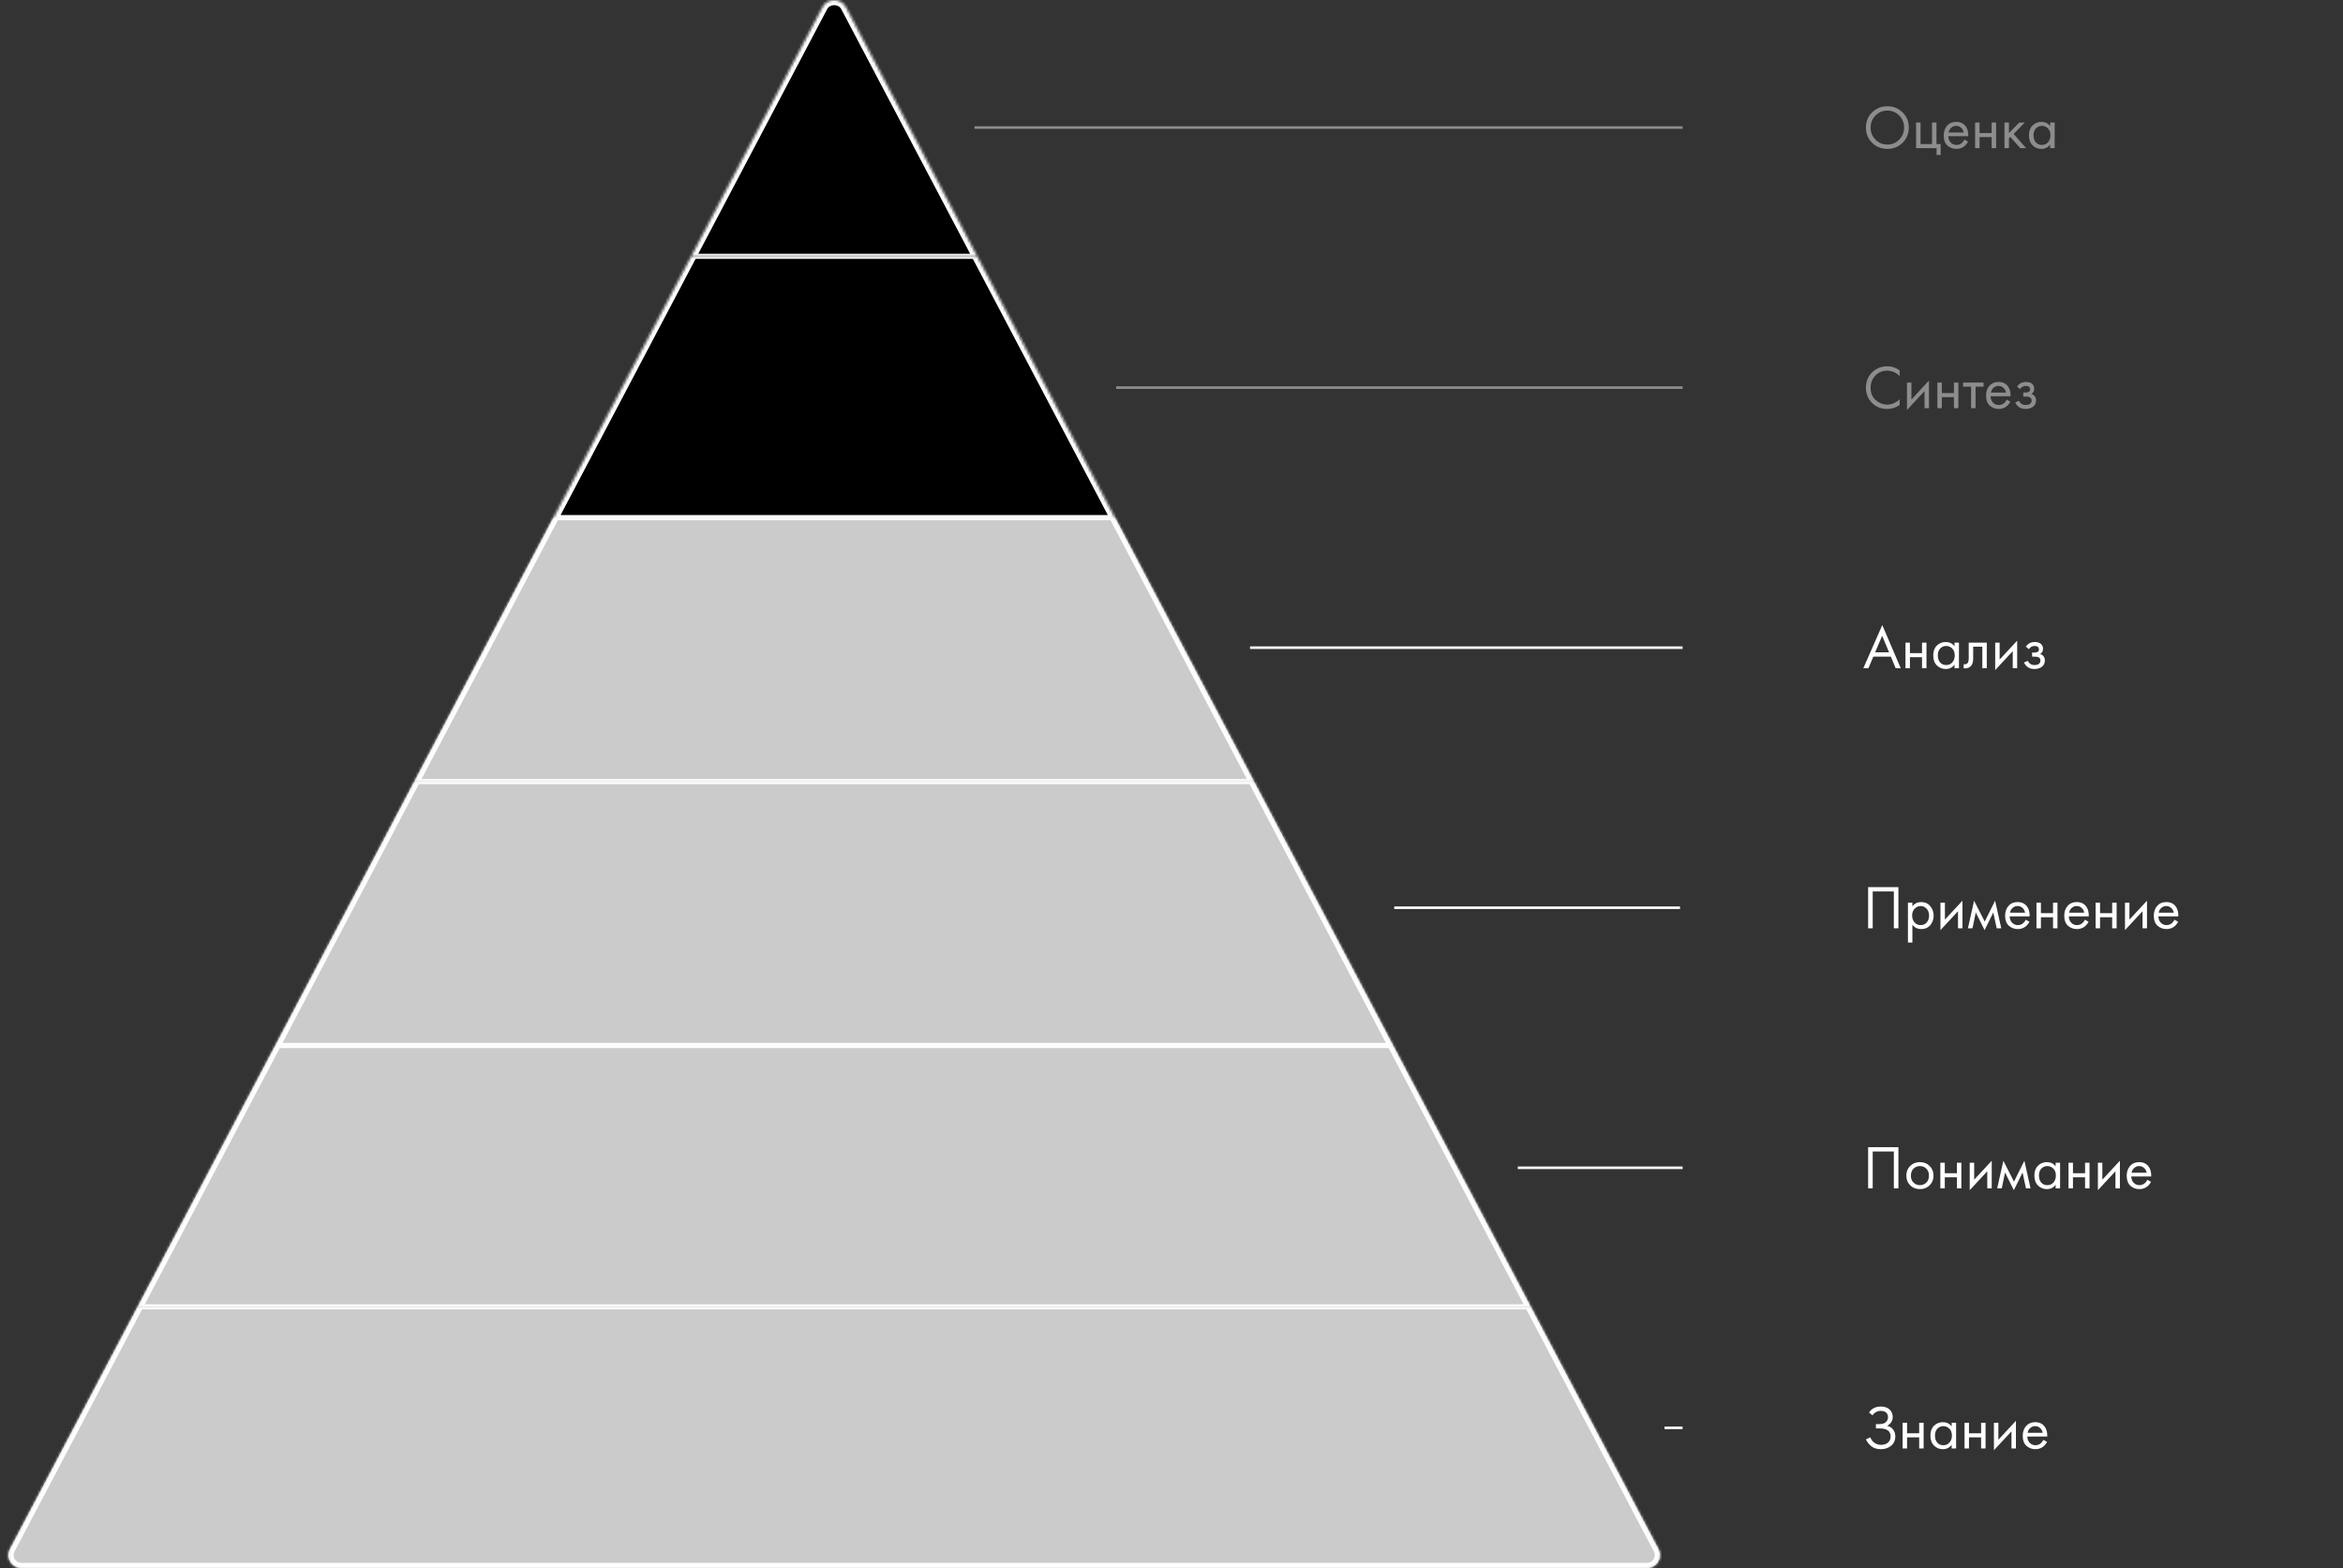
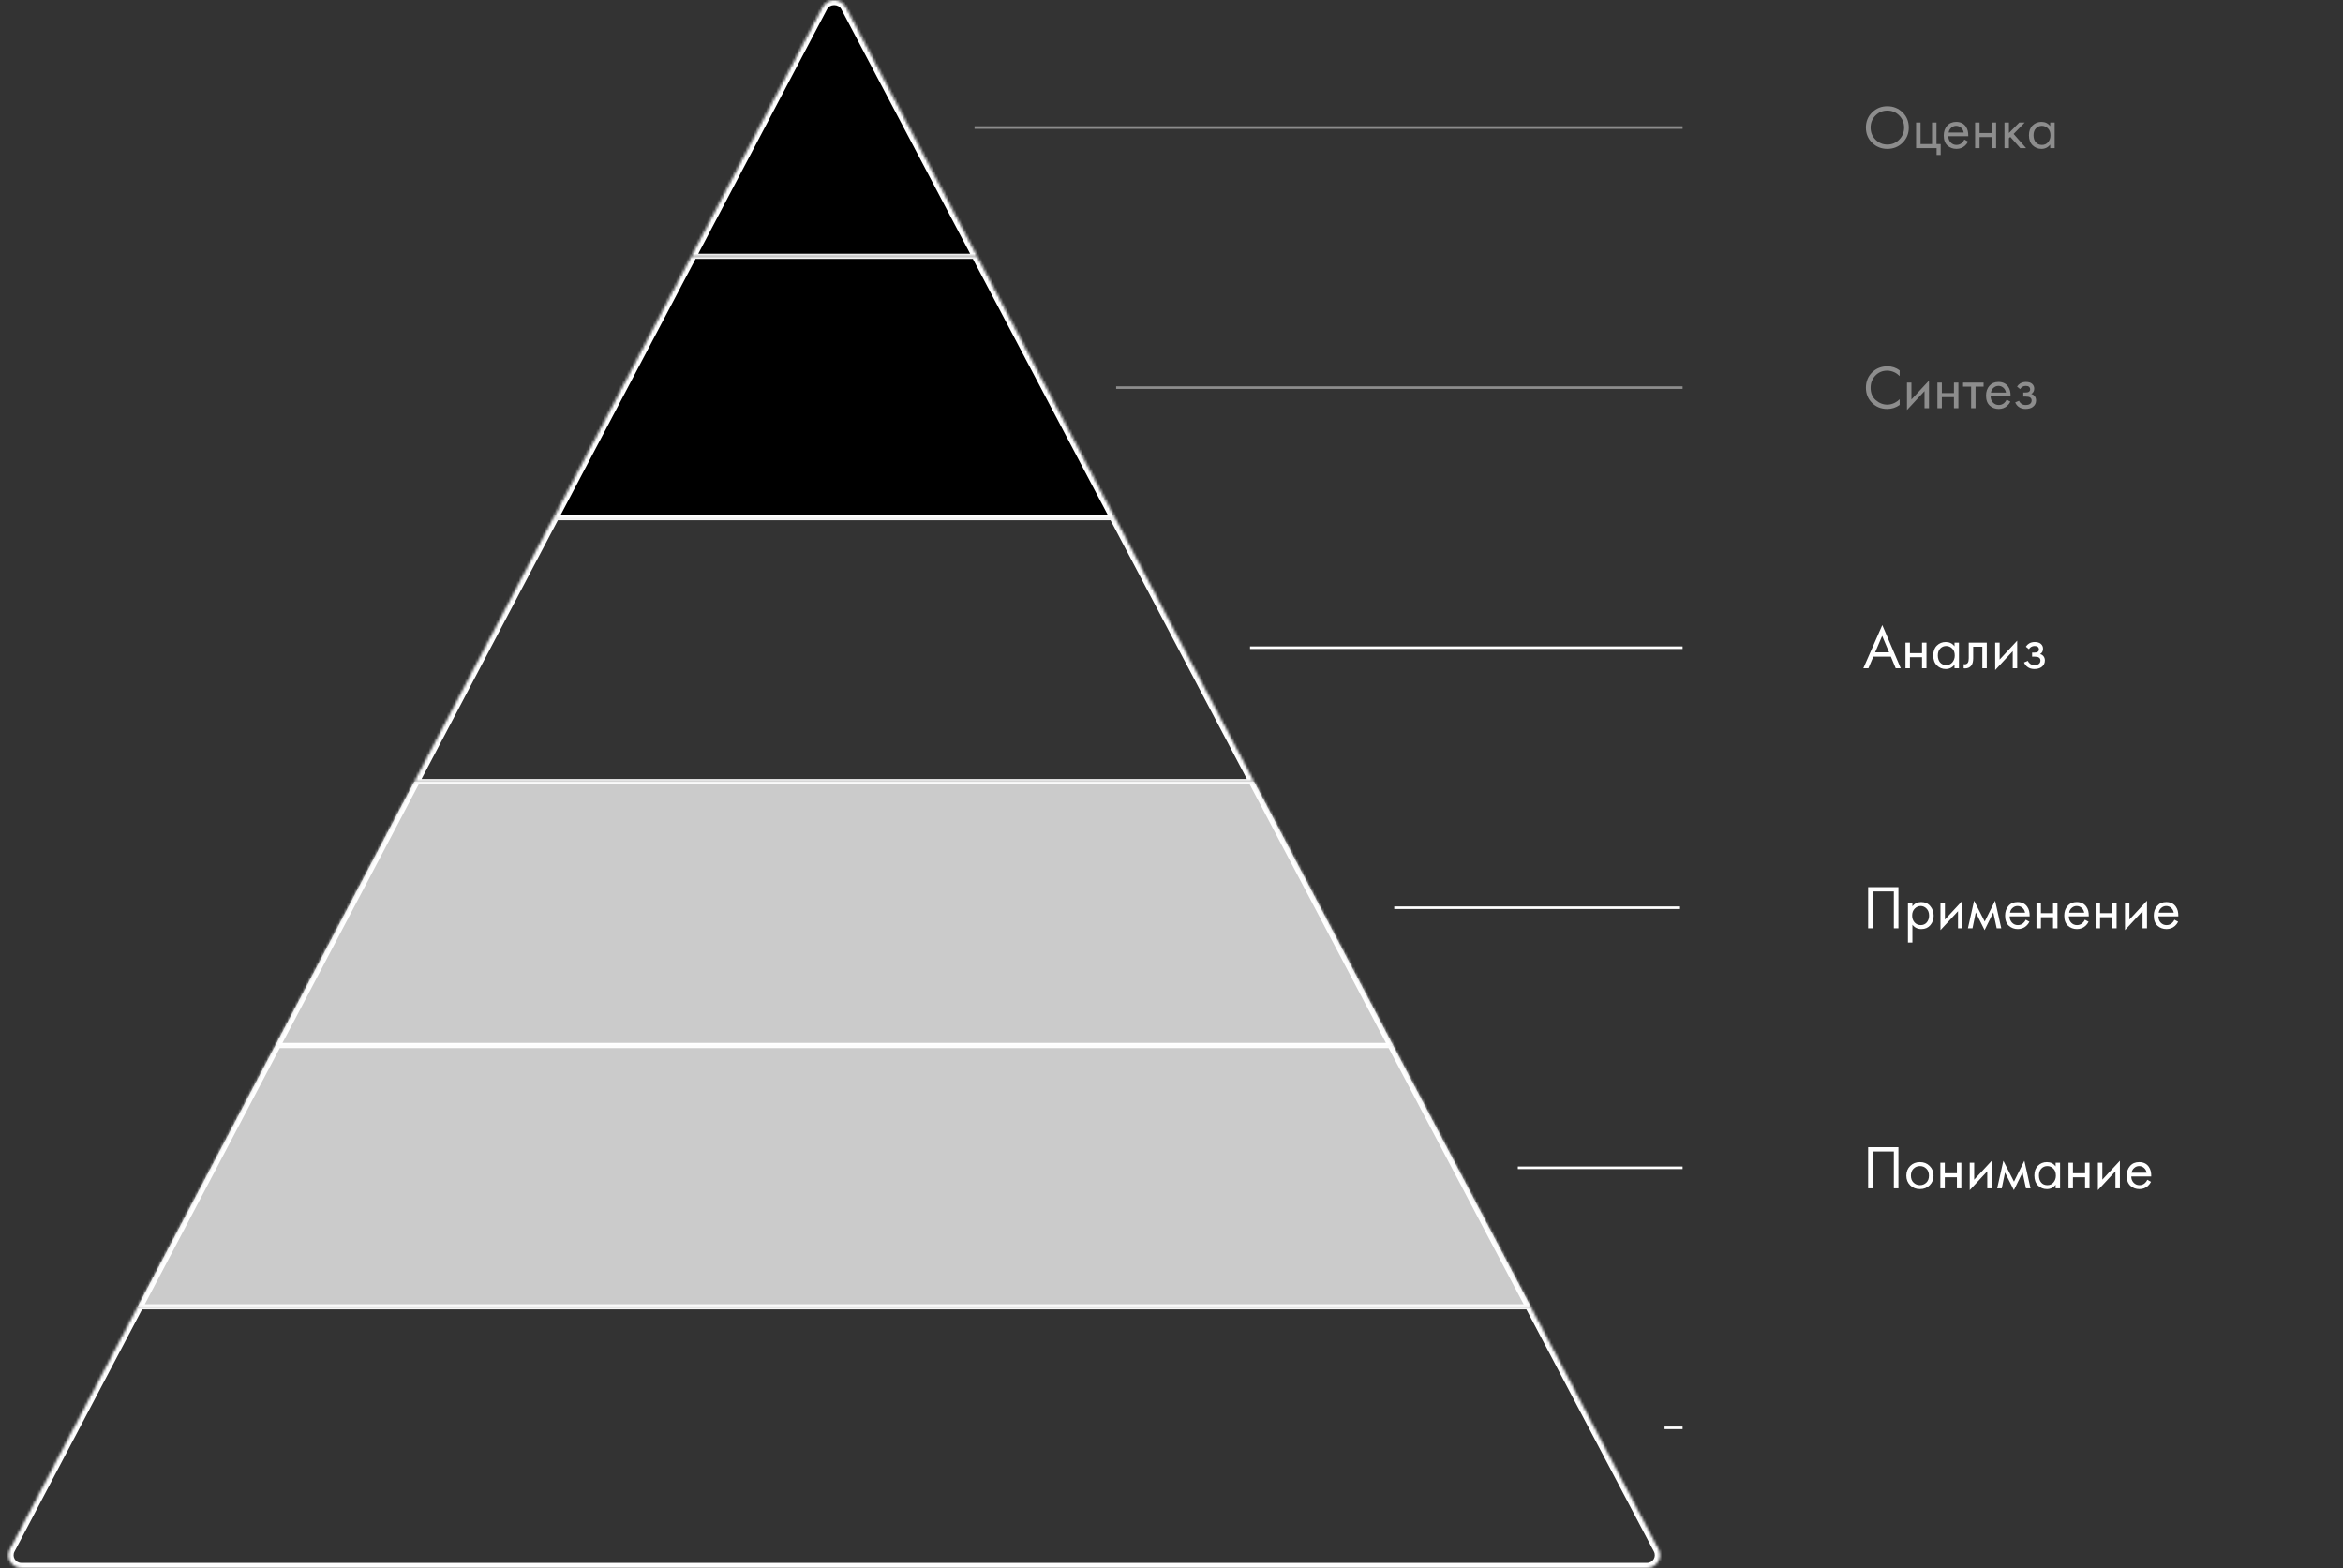
<svg xmlns="http://www.w3.org/2000/svg" width="910" height="609" viewBox="0 0 910 609" fill="none">
  <rect x="0" y="0" width="910" height="609" fill="#333333" stroke="none" />
  <mask id="path-1-inside-1_1215_219" fill="white">
    <path d="M328.498 2.594C326.676 -0.865 321.322 -0.865 319.5 2.594L268.421 99.538H379.578L328.498 2.594Z" />
    <path d="M379.578 99.538H268.421L214.941 201.038H433.058L379.578 99.538Z" />
    <path d="M433.058 201.038H214.941L160.934 303.538H487.064L433.058 201.038Z" />
    <path d="M487.064 303.538H160.934L106.928 406.038H541.071L487.064 303.538Z" />
    <path d="M594.55 507.538H53.448L3.863 601.648C2.108 604.977 4.523 608.978 8.286 608.978H639.712C643.476 608.978 645.89 604.977 644.136 601.648L594.55 507.538Z" />
    <path d="M541.071 406.038H106.928L53.448 507.538H594.55L541.071 406.038Z" />
  </mask>
  <path d="M328.498 2.594C326.676 -0.865 321.322 -0.865 319.5 2.594L268.421 99.538H379.578L328.498 2.594Z" fill="black" />
  <path d="M379.578 99.538H268.421L214.941 201.038H433.058L379.578 99.538Z" fill="black" />
-   <path d="M433.058 201.038H214.941L160.934 303.538H487.064L433.058 201.038Z" fill="#CBCBCB" />
  <path d="M487.064 303.538H160.934L106.928 406.038H541.071L487.064 303.538Z" fill="#CBCBCB" />
-   <path d="M594.55 507.538H53.448L3.863 601.648C2.108 604.977 4.523 608.978 8.286 608.978H639.712C643.476 608.978 645.89 604.977 644.136 601.648L594.55 507.538Z" fill="#CBCBCB" />
  <path d="M541.071 406.038H106.928L53.448 507.538H594.55L541.071 406.038Z" fill="#CBCBCB" />
  <path d="M268.421 100.538H379.578V98.538H268.421V100.538ZM214.941 202.038H433.058V200.038H214.941V202.038ZM160.934 304.538H487.064V302.538H160.934V304.538ZM106.928 407.038H541.071V405.038H106.928V407.038ZM594.55 506.538H53.448V508.538H594.55V506.538ZM328.498 2.594L330.268 1.661L330.268 1.661L328.498 2.594ZM319.5 2.594L317.731 1.661L317.731 1.661L319.5 2.594ZM268.421 99.538L270.19 100.471L270.19 100.471L268.421 99.538ZM379.578 99.538L377.808 100.471L377.808 100.471L379.578 99.538ZM214.941 201.038L213.171 200.106L213.171 200.106L214.941 201.038ZM433.058 201.038L434.827 200.106L434.827 200.106L433.058 201.038ZM160.934 303.538L159.165 302.606L159.165 302.606L160.934 303.538ZM487.064 303.538L488.834 302.606L488.834 302.606L487.064 303.538ZM106.928 406.038L108.697 406.971L108.697 406.971L106.928 406.038ZM541.071 406.038L539.301 406.971L539.301 406.971L541.071 406.038ZM594.55 507.538L596.32 506.606L596.32 506.606L594.55 507.538ZM53.448 507.538L51.679 506.606L51.679 506.606L53.448 507.538ZM644.136 601.648L645.905 600.715L644.136 601.648ZM3.863 601.648L2.093 600.715L3.863 601.648ZM330.268 1.661C328.954 -0.832 326.405 -2 323.999 -2C321.593 -2 319.044 -0.832 317.731 1.661L321.269 3.526C321.778 2.561 322.817 2 323.999 2C325.181 2 326.221 2.561 326.729 3.526L330.268 1.661ZM270.19 100.471L321.269 3.526L317.731 1.661L266.651 98.606L270.19 100.471ZM326.729 3.526L377.808 100.471L381.347 98.606L330.268 1.661L326.729 3.526ZM216.71 201.971L270.19 100.471L266.651 98.606L213.171 200.106L216.71 201.971ZM377.808 100.471L431.288 201.971L434.827 200.106L381.347 98.606L377.808 100.471ZM162.704 304.471L216.71 201.971L213.171 200.106L159.165 302.606L162.704 304.471ZM431.288 201.971L485.295 304.471L488.834 302.606L434.827 200.106L431.288 201.971ZM108.697 406.971L162.704 304.471L159.165 302.606L105.158 405.106L108.697 406.971ZM485.295 304.471L539.301 406.971L542.84 405.106L488.834 302.606L485.295 304.471ZM539.301 406.971L592.781 508.471L596.32 506.606L542.84 405.106L539.301 406.971ZM55.218 508.471L108.697 406.971L105.158 405.106L51.679 506.606L55.218 508.471ZM5.632 602.58L55.218 508.471L51.679 506.606L2.093 600.715L5.632 602.58ZM592.781 508.471L642.366 602.58L645.905 600.715L596.32 506.606L592.781 508.471ZM8.286 610.978H639.712V606.978H8.286V610.978ZM642.366 602.58C643.419 604.578 641.97 606.978 639.712 606.978V610.978C644.981 610.978 648.361 605.377 645.905 600.715L642.366 602.58ZM2.093 600.715C-0.363 605.377 3.017 610.978 8.286 610.978V606.978C6.028 606.978 4.579 604.578 5.632 602.58L2.093 600.715Z" fill="white" mask="url(#path-1-inside-1_1215_219)" />
  <path d="M738.934 55.45C737.334 57.034 735.366 57.826 733.03 57.826C730.694 57.826 728.718 57.034 727.102 55.45C725.502 53.866 724.702 51.898 724.702 49.546C724.702 47.178 725.51 45.21 727.126 43.642C728.742 42.058 730.71 41.266 733.03 41.266C735.35 41.266 737.318 42.058 738.934 43.642C740.55 45.21 741.358 47.178 741.358 49.546C741.358 51.898 740.55 53.866 738.934 55.45ZM737.638 44.866C736.374 43.586 734.838 42.946 733.03 42.946C731.222 42.946 729.686 43.586 728.422 44.866C727.158 46.146 726.526 47.706 726.526 49.546C726.526 51.386 727.158 52.946 728.422 54.226C729.686 55.506 731.222 56.146 733.03 56.146C734.838 56.146 736.374 55.506 737.638 54.226C738.902 52.946 739.534 51.386 739.534 49.546C739.534 47.706 738.902 46.146 737.638 44.866ZM744.189 57.538V47.578H745.917V55.954H750.381V47.578H752.109V55.954H753.741V60.178H752.157V57.538H744.189ZM762.948 54.202L764.388 54.994C764.052 55.634 763.644 56.17 763.164 56.602C762.252 57.418 761.148 57.826 759.852 57.826C758.508 57.826 757.348 57.394 756.372 56.53C755.412 55.65 754.932 54.346 754.932 52.618C754.932 51.098 755.364 49.842 756.228 48.85C757.108 47.842 758.284 47.338 759.756 47.338C761.42 47.338 762.676 47.946 763.524 49.162C764.196 50.122 764.508 51.37 764.46 52.906H756.708C756.724 53.914 757.036 54.73 757.644 55.354C758.252 55.978 758.996 56.29 759.876 56.29C760.66 56.29 761.34 56.05 761.916 55.57C762.364 55.186 762.708 54.73 762.948 54.202ZM756.828 51.466H762.684C762.54 50.682 762.196 50.058 761.652 49.594C761.124 49.114 760.492 48.874 759.756 48.874C759.036 48.874 758.396 49.122 757.836 49.618C757.292 50.098 756.956 50.714 756.828 51.466ZM767.111 57.538V47.578H768.839V51.658H773.543V47.578H775.271V57.538H773.543V53.242H768.839V57.538H767.111ZM778.525 47.578H780.253V51.658L784.285 47.578H786.397L782.077 52.018L786.925 57.538H784.669L780.781 53.17L780.253 53.674V57.538H778.525V47.578ZM796.282 48.994V47.578H798.01V57.538H796.282V56.146C795.418 57.266 794.282 57.826 792.874 57.826C791.53 57.826 790.386 57.362 789.442 56.434C788.498 55.506 788.026 54.21 788.026 52.546C788.026 50.914 788.49 49.642 789.418 48.73C790.362 47.802 791.514 47.338 792.874 47.338C794.314 47.338 795.45 47.89 796.282 48.994ZM793.066 48.874C792.154 48.874 791.378 49.202 790.738 49.858C790.114 50.498 789.802 51.394 789.802 52.546C789.802 53.65 790.09 54.554 790.666 55.258C791.258 55.946 792.058 56.29 793.066 56.29C794.074 56.29 794.874 55.93 795.466 55.21C796.074 54.49 796.378 53.61 796.378 52.57C796.378 51.386 796.042 50.474 795.37 49.834C794.698 49.194 793.93 48.874 793.066 48.874Z" fill="#8D8D8D" />
  <path d="M378.502 49.538L653.502 49.538" stroke="#8D8D8D" />
  <path d="M737.806 143.85V146.058C737.166 145.418 736.47 144.922 735.718 144.57C734.806 144.154 733.886 143.946 732.958 143.946C731.118 143.946 729.582 144.594 728.35 145.89C727.134 147.17 726.526 148.746 726.526 150.618C726.526 152.634 727.19 154.226 728.518 155.394C729.862 156.562 731.35 157.146 732.982 157.146C734.006 157.146 734.998 156.898 735.958 156.402C736.63 156.066 737.246 155.618 737.806 155.058V157.266C736.35 158.306 734.742 158.826 732.982 158.826C730.614 158.826 728.638 158.034 727.054 156.45C725.486 154.866 724.702 152.914 724.702 150.594C724.702 148.21 725.494 146.226 727.078 144.642C728.678 143.058 730.678 142.266 733.078 142.266C734.838 142.266 736.414 142.794 737.806 143.85ZM740.65 148.578H742.378V155.154L749.194 147.81V158.538H747.466V151.89L740.65 159.234V148.578ZM752.462 158.538V148.578H754.19V152.658H758.894V148.578H760.622V158.538H758.894V154.242H754.19V158.538H752.462ZM770.404 150.162H767.284V158.538H765.556V150.162H762.436V148.578H770.404V150.162ZM779.378 155.202L780.818 155.994C780.482 156.634 780.074 157.17 779.594 157.602C778.682 158.418 777.578 158.826 776.282 158.826C774.938 158.826 773.778 158.394 772.802 157.53C771.842 156.65 771.362 155.346 771.362 153.618C771.362 152.098 771.794 150.842 772.658 149.85C773.538 148.842 774.714 148.338 776.186 148.338C777.85 148.338 779.106 148.946 779.954 150.162C780.626 151.122 780.938 152.37 780.89 153.906H773.138C773.154 154.914 773.466 155.73 774.074 156.354C774.682 156.978 775.426 157.29 776.306 157.29C777.09 157.29 777.77 157.05 778.346 156.57C778.794 156.186 779.138 155.73 779.378 155.202ZM773.258 152.466H779.114C778.97 151.682 778.626 151.058 778.082 150.594C777.554 150.114 776.922 149.874 776.186 149.874C775.466 149.874 774.826 150.122 774.266 150.618C773.722 151.098 773.386 151.714 773.258 152.466ZM784.602 151.122L783.402 150.138C783.786 149.578 784.21 149.162 784.674 148.89C785.298 148.522 786.026 148.338 786.858 148.338C787.866 148.338 788.65 148.57 789.21 149.034C789.786 149.53 790.074 150.162 790.074 150.93C790.074 151.858 789.698 152.554 788.946 153.018C789.426 153.13 789.81 153.346 790.098 153.666C790.562 154.162 790.794 154.77 790.794 155.49C790.794 156.562 790.362 157.418 789.498 158.058C788.794 158.57 787.85 158.826 786.666 158.826C785.61 158.826 784.722 158.546 784.002 157.986C783.458 157.586 783.018 157.018 782.682 156.282L784.17 155.658C784.346 156.106 784.642 156.482 785.058 156.786C785.506 157.122 786.05 157.29 786.69 157.29C787.442 157.29 788.002 157.162 788.37 156.906C788.834 156.602 789.066 156.138 789.066 155.514C789.066 155.002 788.866 154.618 788.466 154.362C788.13 154.138 787.586 154.026 786.834 154.026H785.826V152.442H786.666C787.274 152.442 787.706 152.354 787.962 152.178C788.314 151.954 788.49 151.65 788.49 151.266C788.49 150.818 788.346 150.474 788.058 150.234C787.786 149.994 787.362 149.874 786.786 149.874C786.29 149.874 785.834 150.002 785.418 150.258C785.066 150.482 784.794 150.77 784.602 151.122Z" fill="#8D8D8D" />
  <path d="M433.502 150.538L653.502 150.538" stroke="#8D8D8D" />
  <path d="M736.27 259.538L734.398 255.026H727.582L725.662 259.538H723.694L731.062 242.762L738.238 259.538H736.27ZM728.278 253.346H733.702L731.014 246.938L728.278 253.346ZM740.064 259.538V249.578H741.792V253.658H746.496V249.578H748.224V259.538H746.496V255.242H741.792V259.538H740.064ZM759.11 250.994V249.578H760.838V259.538H759.11V258.146C758.246 259.266 757.11 259.826 755.702 259.826C754.358 259.826 753.214 259.362 752.27 258.434C751.326 257.506 750.854 256.21 750.854 254.546C750.854 252.914 751.318 251.642 752.246 250.73C753.19 249.802 754.342 249.338 755.702 249.338C757.142 249.338 758.278 249.89 759.11 250.994ZM755.894 250.874C754.982 250.874 754.206 251.202 753.566 251.858C752.942 252.498 752.63 253.394 752.63 254.546C752.63 255.65 752.918 256.554 753.494 257.258C754.086 257.946 754.886 258.29 755.894 258.29C756.902 258.29 757.702 257.93 758.294 257.21C758.902 256.49 759.206 255.61 759.206 254.57C759.206 253.386 758.87 252.474 758.198 251.834C757.526 251.194 756.758 250.874 755.894 250.874ZM771.647 249.578V259.538H769.919V251.162H766.367V255.65C766.367 256.946 766.111 257.906 765.599 258.53C765.023 259.234 764.223 259.586 763.199 259.586C763.071 259.586 762.895 259.57 762.671 259.538V257.954C762.831 257.986 762.959 258.002 763.055 258.002C763.615 258.002 764.031 257.786 764.303 257.354C764.527 257.002 764.639 256.434 764.639 255.65V249.578H771.647ZM774.915 249.578H776.643V256.154L783.459 248.81V259.538H781.731V252.89L774.915 260.234V249.578ZM788.024 252.122L786.824 251.138C787.208 250.578 787.632 250.162 788.096 249.89C788.72 249.522 789.448 249.338 790.28 249.338C791.288 249.338 792.072 249.57 792.632 250.034C793.208 250.53 793.496 251.162 793.496 251.93C793.496 252.858 793.12 253.554 792.368 254.018C792.848 254.13 793.232 254.346 793.52 254.666C793.984 255.162 794.216 255.77 794.216 256.49C794.216 257.562 793.784 258.418 792.92 259.058C792.216 259.57 791.272 259.826 790.088 259.826C789.032 259.826 788.144 259.546 787.424 258.986C786.88 258.586 786.44 258.018 786.104 257.282L787.592 256.658C787.768 257.106 788.064 257.482 788.48 257.786C788.928 258.122 789.472 258.29 790.112 258.29C790.864 258.29 791.424 258.162 791.792 257.906C792.256 257.602 792.488 257.138 792.488 256.514C792.488 256.002 792.288 255.618 791.888 255.362C791.552 255.138 791.008 255.026 790.256 255.026H789.248V253.442H790.088C790.696 253.442 791.128 253.354 791.384 253.178C791.736 252.954 791.912 252.65 791.912 252.266C791.912 251.818 791.768 251.474 791.48 251.234C791.208 250.994 790.784 250.874 790.208 250.874C789.712 250.874 789.256 251.002 788.84 251.258C788.488 251.482 788.216 251.77 788.024 252.122Z" fill="white" />
  <path d="M485.502 251.538L653.502 251.538" stroke="white" />
  <path d="M725.566 344.53H737.326V360.538H735.55V346.21H727.342V360.538H725.566V344.53ZM742.753 359.146V366.058H741.025V350.578H742.753V351.97C743.633 350.882 744.769 350.338 746.161 350.338C747.649 350.338 748.825 350.866 749.689 351.922C750.569 352.962 751.009 354.194 751.009 355.618C751.009 357.058 750.577 358.29 749.713 359.314C748.849 360.322 747.689 360.826 746.233 360.826C744.777 360.826 743.617 360.266 742.753 359.146ZM745.993 359.29C746.969 359.29 747.753 358.938 748.345 358.234C748.937 357.514 749.233 356.642 749.233 355.618C749.233 354.466 748.905 353.554 748.249 352.882C747.593 352.21 746.833 351.874 745.969 351.874C745.105 351.874 744.337 352.21 743.665 352.882C742.993 353.554 742.657 354.458 742.657 355.594C742.657 356.634 742.961 357.514 743.569 358.234C744.193 358.938 745.001 359.29 745.993 359.29ZM753.657 350.578H755.385V357.154L762.201 349.81V360.538H760.473V353.89L753.657 361.234V350.578ZM764.318 360.538L766.718 349.81L770.846 357.922L774.878 349.81L777.278 360.538H775.502L774.182 354.37L770.798 361.234L767.366 354.37L766.094 360.538H764.318ZM786.784 357.202L788.224 357.994C787.888 358.634 787.48 359.17 787 359.602C786.088 360.418 784.984 360.826 783.688 360.826C782.344 360.826 781.184 360.394 780.208 359.53C779.248 358.65 778.768 357.346 778.768 355.618C778.768 354.098 779.2 352.842 780.064 351.85C780.944 350.842 782.12 350.338 783.592 350.338C785.256 350.338 786.512 350.946 787.36 352.162C788.032 353.122 788.344 354.37 788.296 355.906H780.544C780.56 356.914 780.872 357.73 781.48 358.354C782.088 358.978 782.832 359.29 783.712 359.29C784.496 359.29 785.176 359.05 785.752 358.57C786.2 358.186 786.544 357.73 786.784 357.202ZM780.664 354.466H786.52C786.376 353.682 786.032 353.058 785.488 352.594C784.96 352.114 784.328 351.874 783.592 351.874C782.872 351.874 782.232 352.122 781.672 352.618C781.128 353.098 780.792 353.714 780.664 354.466ZM790.946 360.538V350.578H792.674V354.658H797.378V350.578H799.106V360.538H797.378V356.242H792.674V360.538H790.946ZM809.753 357.202L811.193 357.994C810.857 358.634 810.449 359.17 809.969 359.602C809.057 360.418 807.953 360.826 806.657 360.826C805.313 360.826 804.153 360.394 803.177 359.53C802.217 358.65 801.737 357.346 801.737 355.618C801.737 354.098 802.169 352.842 803.033 351.85C803.913 350.842 805.089 350.338 806.561 350.338C808.225 350.338 809.481 350.946 810.329 352.162C811.001 353.122 811.313 354.37 811.265 355.906H803.513C803.529 356.914 803.841 357.73 804.449 358.354C805.057 358.978 805.801 359.29 806.681 359.29C807.465 359.29 808.145 359.05 808.721 358.57C809.169 358.186 809.513 357.73 809.753 357.202ZM803.633 354.466H809.489C809.345 353.682 809.001 353.058 808.457 352.594C807.929 352.114 807.297 351.874 806.561 351.874C805.841 351.874 805.201 352.122 804.641 352.618C804.097 353.098 803.761 353.714 803.633 354.466ZM813.915 360.538V350.578H815.643V354.658H820.347V350.578H822.075V360.538H820.347V356.242H815.643V360.538H813.915ZM825.329 350.578H827.057V357.154L833.873 349.81V360.538H832.145V353.89L825.329 361.234V350.578ZM844.534 357.202L845.974 357.994C845.638 358.634 845.23 359.17 844.75 359.602C843.838 360.418 842.734 360.826 841.438 360.826C840.094 360.826 838.934 360.394 837.958 359.53C836.998 358.65 836.518 357.346 836.518 355.618C836.518 354.098 836.95 352.842 837.814 351.85C838.694 350.842 839.87 350.338 841.342 350.338C843.006 350.338 844.262 350.946 845.11 352.162C845.782 353.122 846.094 354.37 846.046 355.906H838.294C838.31 356.914 838.622 357.73 839.23 358.354C839.838 358.978 840.582 359.29 841.462 359.29C842.246 359.29 842.926 359.05 843.502 358.57C843.95 358.186 844.294 357.73 844.534 357.202ZM838.414 354.466H844.27C844.126 353.682 843.782 353.058 843.238 352.594C842.71 352.114 842.078 351.874 841.342 351.874C840.622 351.874 839.982 352.122 839.422 352.618C838.878 353.098 838.542 353.714 838.414 354.466Z" fill="white" />
  <path d="M541.502 352.538L652.502 352.538" stroke="white" />
  <path d="M725.566 445.53H737.326V461.538H735.55V447.21H727.342V461.538H725.566V445.53ZM749.449 460.338C748.457 461.33 747.201 461.826 745.681 461.826C744.161 461.826 742.897 461.33 741.889 460.338C740.897 459.346 740.401 458.098 740.401 456.594C740.401 455.074 740.897 453.818 741.889 452.826C742.897 451.834 744.161 451.338 745.681 451.338C747.201 451.338 748.457 451.834 749.449 452.826C750.457 453.818 750.961 455.074 750.961 456.594C750.961 458.098 750.457 459.346 749.449 460.338ZM748.153 453.858C747.481 453.202 746.657 452.874 745.681 452.874C744.705 452.874 743.873 453.21 743.185 453.882C742.513 454.538 742.177 455.442 742.177 456.594C742.177 457.746 742.521 458.65 743.209 459.306C743.897 459.962 744.721 460.29 745.681 460.29C746.641 460.29 747.465 459.962 748.153 459.306C748.841 458.65 749.185 457.746 749.185 456.594C749.185 455.426 748.841 454.514 748.153 453.858ZM753.611 461.538V451.578H755.339V455.658H760.043V451.578H761.771V461.538H760.043V457.242H755.339V461.538H753.611ZM765.025 451.578H766.753V458.154L773.569 450.81V461.538H771.841V454.89L765.025 462.234V451.578ZM775.685 461.538L778.085 450.81L782.213 458.922L786.245 450.81L788.645 461.538H786.869L785.549 455.37L782.165 462.234L778.733 455.37L777.461 461.538H775.685ZM798.391 452.994V451.578H800.119V461.538H798.391V460.146C797.527 461.266 796.391 461.826 794.983 461.826C793.639 461.826 792.495 461.362 791.551 460.434C790.607 459.506 790.135 458.21 790.135 456.546C790.135 454.914 790.599 453.642 791.527 452.73C792.471 451.802 793.623 451.338 794.983 451.338C796.423 451.338 797.559 451.89 798.391 452.994ZM795.175 452.874C794.263 452.874 793.487 453.202 792.847 453.858C792.223 454.498 791.911 455.394 791.911 456.546C791.911 457.65 792.199 458.554 792.775 459.258C793.367 459.946 794.167 460.29 795.175 460.29C796.183 460.29 796.983 459.93 797.575 459.21C798.183 458.49 798.487 457.61 798.487 456.57C798.487 455.386 798.151 454.474 797.479 453.834C796.807 453.194 796.039 452.874 795.175 452.874ZM803.392 461.538V451.578H805.12V455.658H809.824V451.578H811.552V461.538H809.824V457.242H805.12V461.538H803.392ZM814.806 451.578H816.534V458.154L823.35 450.81V461.538H821.622V454.89L814.806 462.234V451.578ZM834.01 458.202L835.45 458.994C835.114 459.634 834.706 460.17 834.226 460.602C833.314 461.418 832.21 461.826 830.914 461.826C829.57 461.826 828.41 461.394 827.434 460.53C826.474 459.65 825.994 458.346 825.994 456.618C825.994 455.098 826.426 453.842 827.29 452.85C828.17 451.842 829.346 451.338 830.818 451.338C832.482 451.338 833.738 451.946 834.586 453.162C835.258 454.122 835.57 455.37 835.522 456.906H827.77C827.786 457.914 828.098 458.73 828.706 459.354C829.314 459.978 830.058 460.29 830.938 460.29C831.722 460.29 832.402 460.05 832.978 459.57C833.426 459.186 833.77 458.73 834.01 458.202ZM827.89 455.466H833.746C833.602 454.682 833.258 454.058 832.714 453.594C832.186 453.114 831.554 452.874 830.818 452.874C830.098 452.874 829.458 453.122 828.898 453.618C828.354 454.098 828.018 454.714 827.89 455.466Z" fill="white" />
  <path d="M589.502 453.538L653.502 453.538" stroke="white" />
-   <path d="M727.27 549.674L725.902 548.594C726.942 547.042 728.47 546.266 730.486 546.266C731.926 546.266 733.054 546.642 733.87 547.394C734.702 548.146 735.118 549.13 735.118 550.346C735.118 551.13 734.91 551.818 734.494 552.41C734.094 552.986 733.566 553.426 732.91 553.73C733.95 553.97 734.742 554.466 735.286 555.218C735.846 555.97 736.126 556.85 736.126 557.858C736.126 559.522 735.462 560.826 734.134 561.77C733.11 562.474 731.894 562.826 730.486 562.826C729.03 562.826 727.822 562.458 726.862 561.722C725.902 560.986 725.182 560.074 724.702 558.986L726.43 558.218C726.75 559.114 727.278 559.826 728.014 560.354C728.75 560.882 729.598 561.146 730.558 561.146C731.534 561.146 732.35 560.922 733.006 560.474C733.87 559.866 734.302 559.01 734.302 557.906C734.302 555.81 732.878 554.762 730.03 554.762H728.59V553.082H730.03C731.086 553.082 731.894 552.826 732.454 552.314C733.014 551.802 733.294 551.154 733.294 550.37C733.294 549.682 733.078 549.122 732.646 548.69C732.166 548.194 731.446 547.946 730.486 547.946C729.142 547.946 728.07 548.522 727.27 549.674ZM738.962 562.538V552.578H740.69V556.658H745.394V552.578H747.122V562.538H745.394V558.242H740.69V562.538H738.962ZM758.008 553.994V552.578H759.736V562.538H758.008V561.146C757.144 562.266 756.008 562.826 754.6 562.826C753.256 562.826 752.112 562.362 751.168 561.434C750.224 560.506 749.752 559.21 749.752 557.546C749.752 555.914 750.216 554.642 751.144 553.73C752.088 552.802 753.24 552.338 754.6 552.338C756.04 552.338 757.176 552.89 758.008 553.994ZM754.792 553.874C753.88 553.874 753.104 554.202 752.464 554.858C751.84 555.498 751.528 556.394 751.528 557.546C751.528 558.65 751.816 559.554 752.392 560.258C752.984 560.946 753.784 561.29 754.792 561.29C755.8 561.29 756.6 560.93 757.192 560.21C757.8 559.49 758.104 558.61 758.104 557.57C758.104 556.386 757.768 555.474 757.096 554.834C756.424 554.194 755.656 553.874 754.792 553.874ZM763.009 562.538V552.578H764.737V556.658H769.441V552.578H771.169V562.538H769.441V558.242H764.737V562.538H763.009ZM774.423 552.578H776.151V559.154L782.967 551.81V562.538H781.239V555.89L774.423 563.234V552.578ZM793.628 559.202L795.068 559.994C794.732 560.634 794.324 561.17 793.844 561.602C792.932 562.418 791.828 562.826 790.532 562.826C789.188 562.826 788.028 562.394 787.052 561.53C786.092 560.65 785.612 559.346 785.612 557.618C785.612 556.098 786.044 554.842 786.908 553.85C787.788 552.842 788.964 552.338 790.436 552.338C792.1 552.338 793.356 552.946 794.204 554.162C794.876 555.122 795.188 556.37 795.14 557.906H787.388C787.404 558.914 787.716 559.73 788.324 560.354C788.932 560.978 789.676 561.29 790.556 561.29C791.34 561.29 792.02 561.05 792.596 560.57C793.044 560.186 793.388 559.73 793.628 559.202ZM787.508 556.466H793.364C793.22 555.682 792.876 555.058 792.332 554.594C791.804 554.114 791.172 553.874 790.436 553.874C789.716 553.874 789.076 554.122 788.516 554.618C787.972 555.098 787.636 555.714 787.508 556.466Z" fill="white" />
  <path d="M646.502 554.538L653.502 554.538" stroke="white" />
</svg>